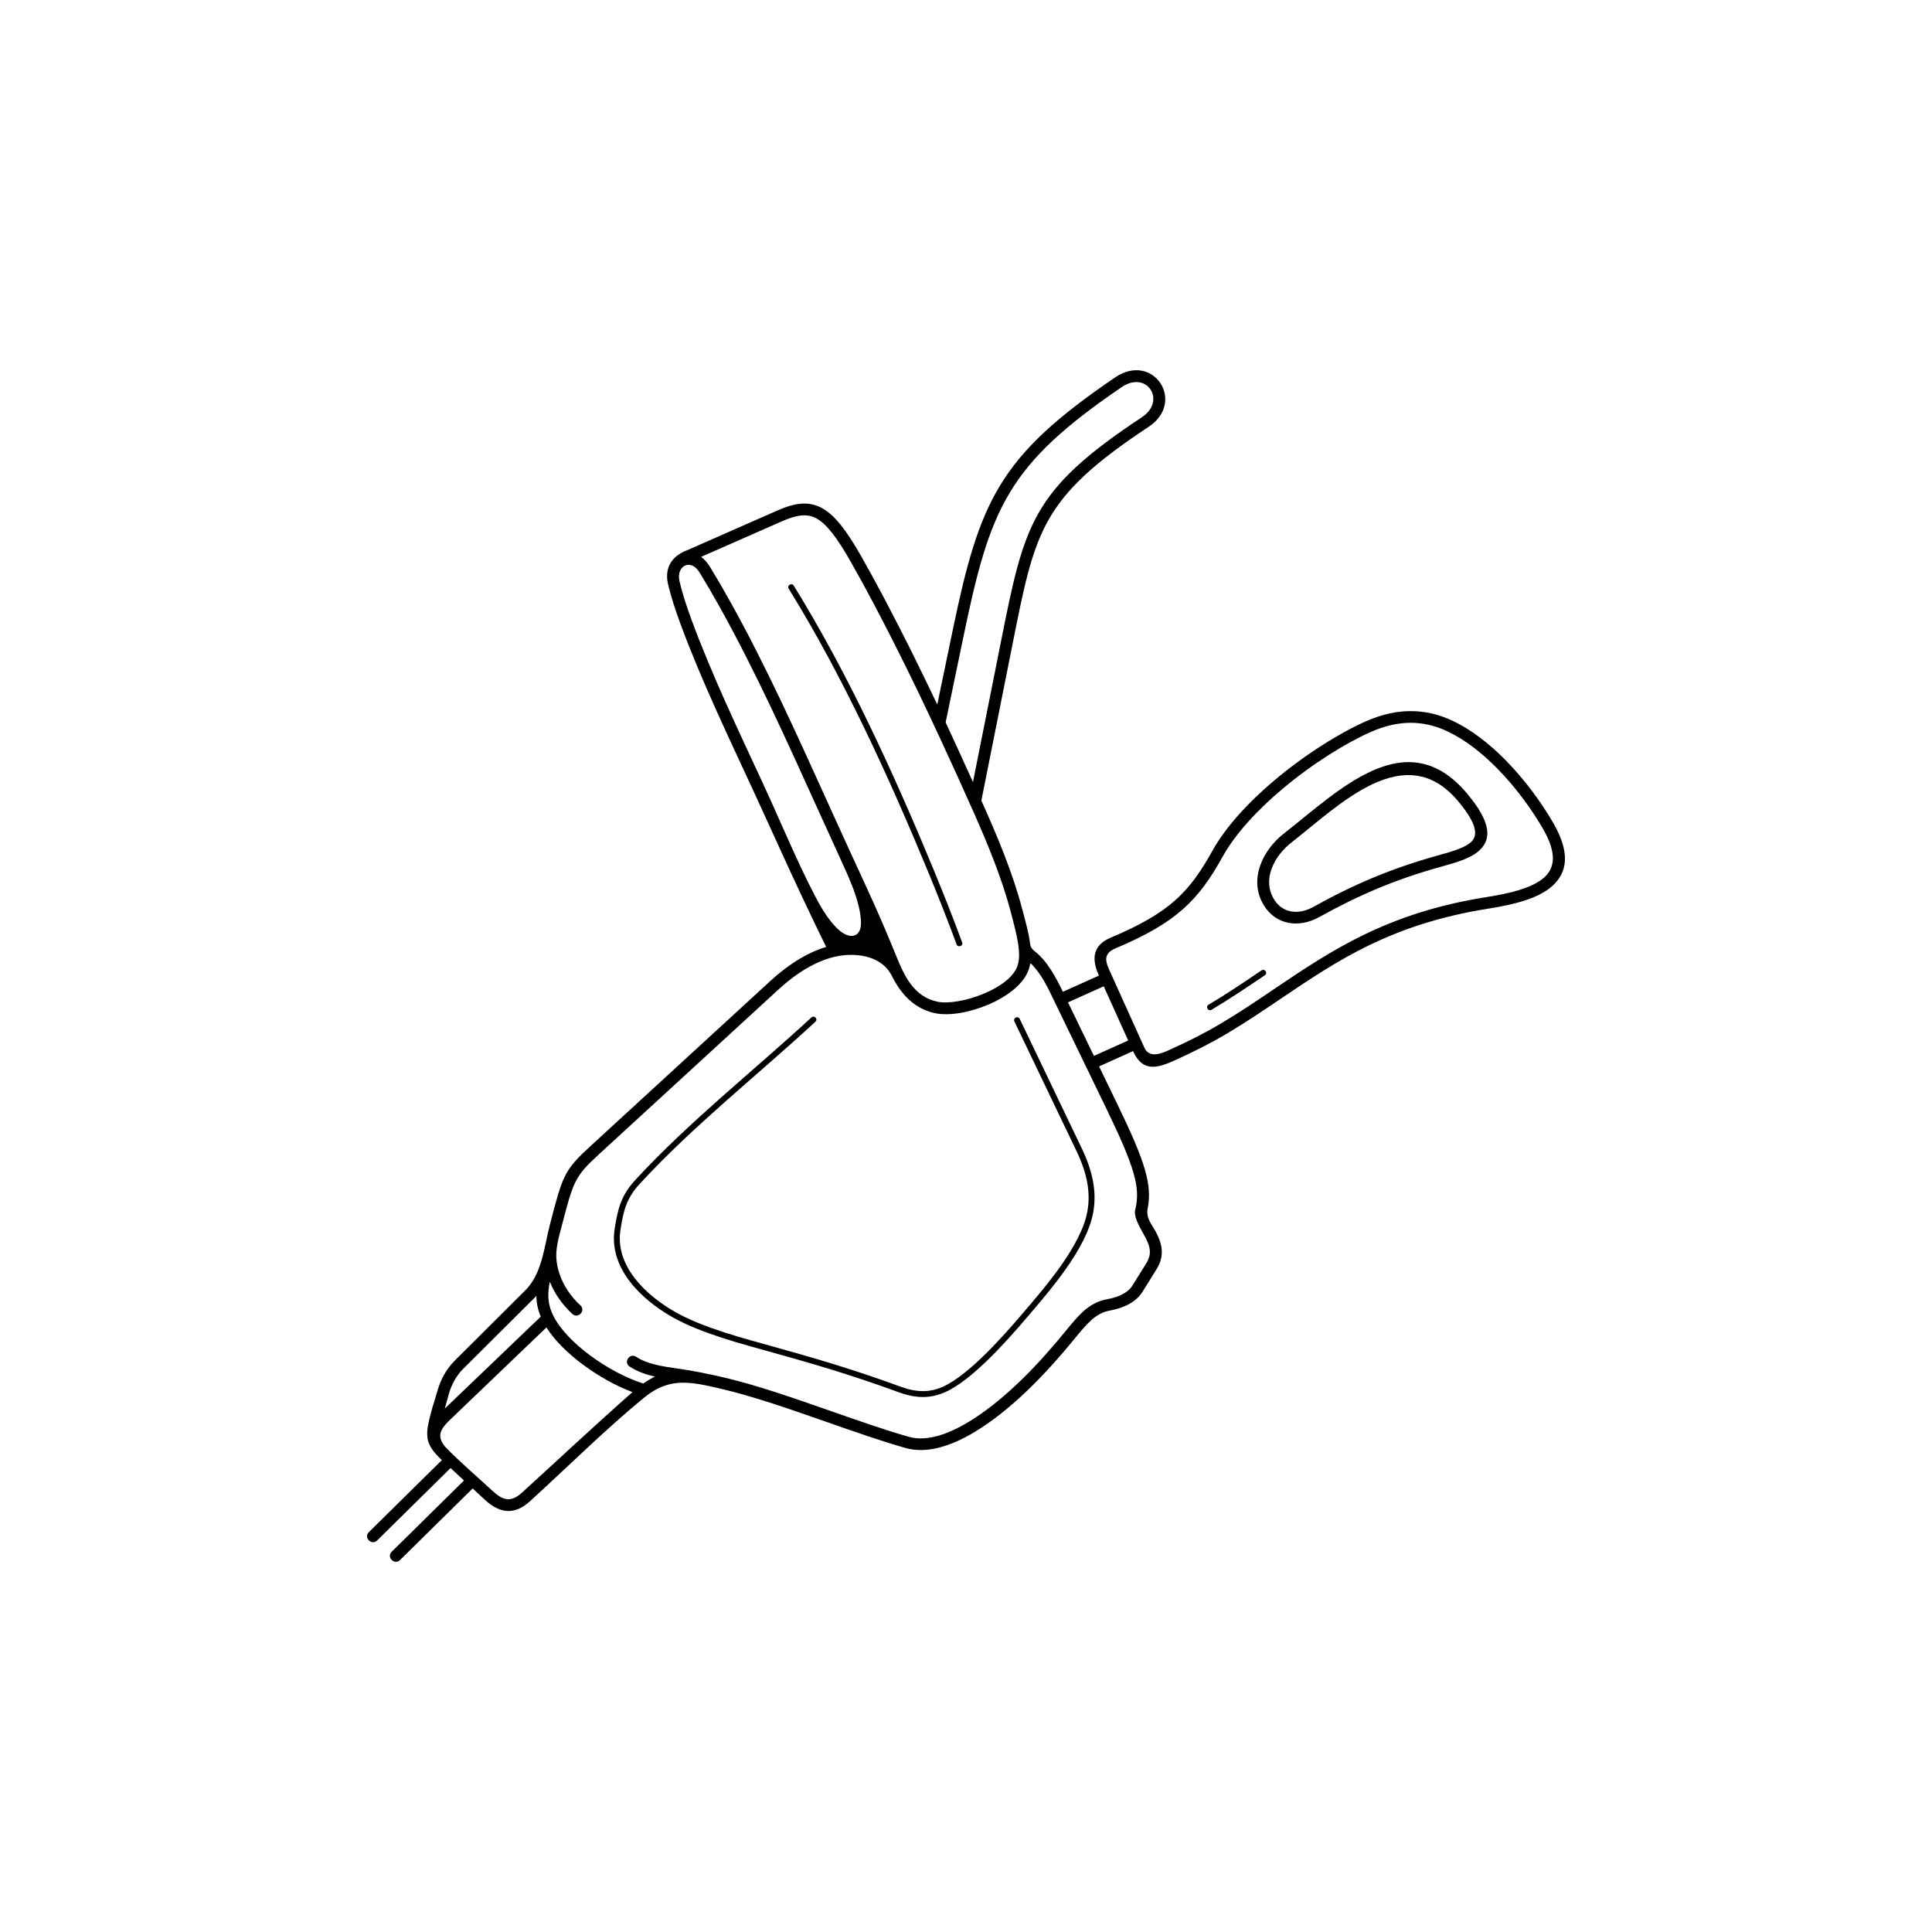
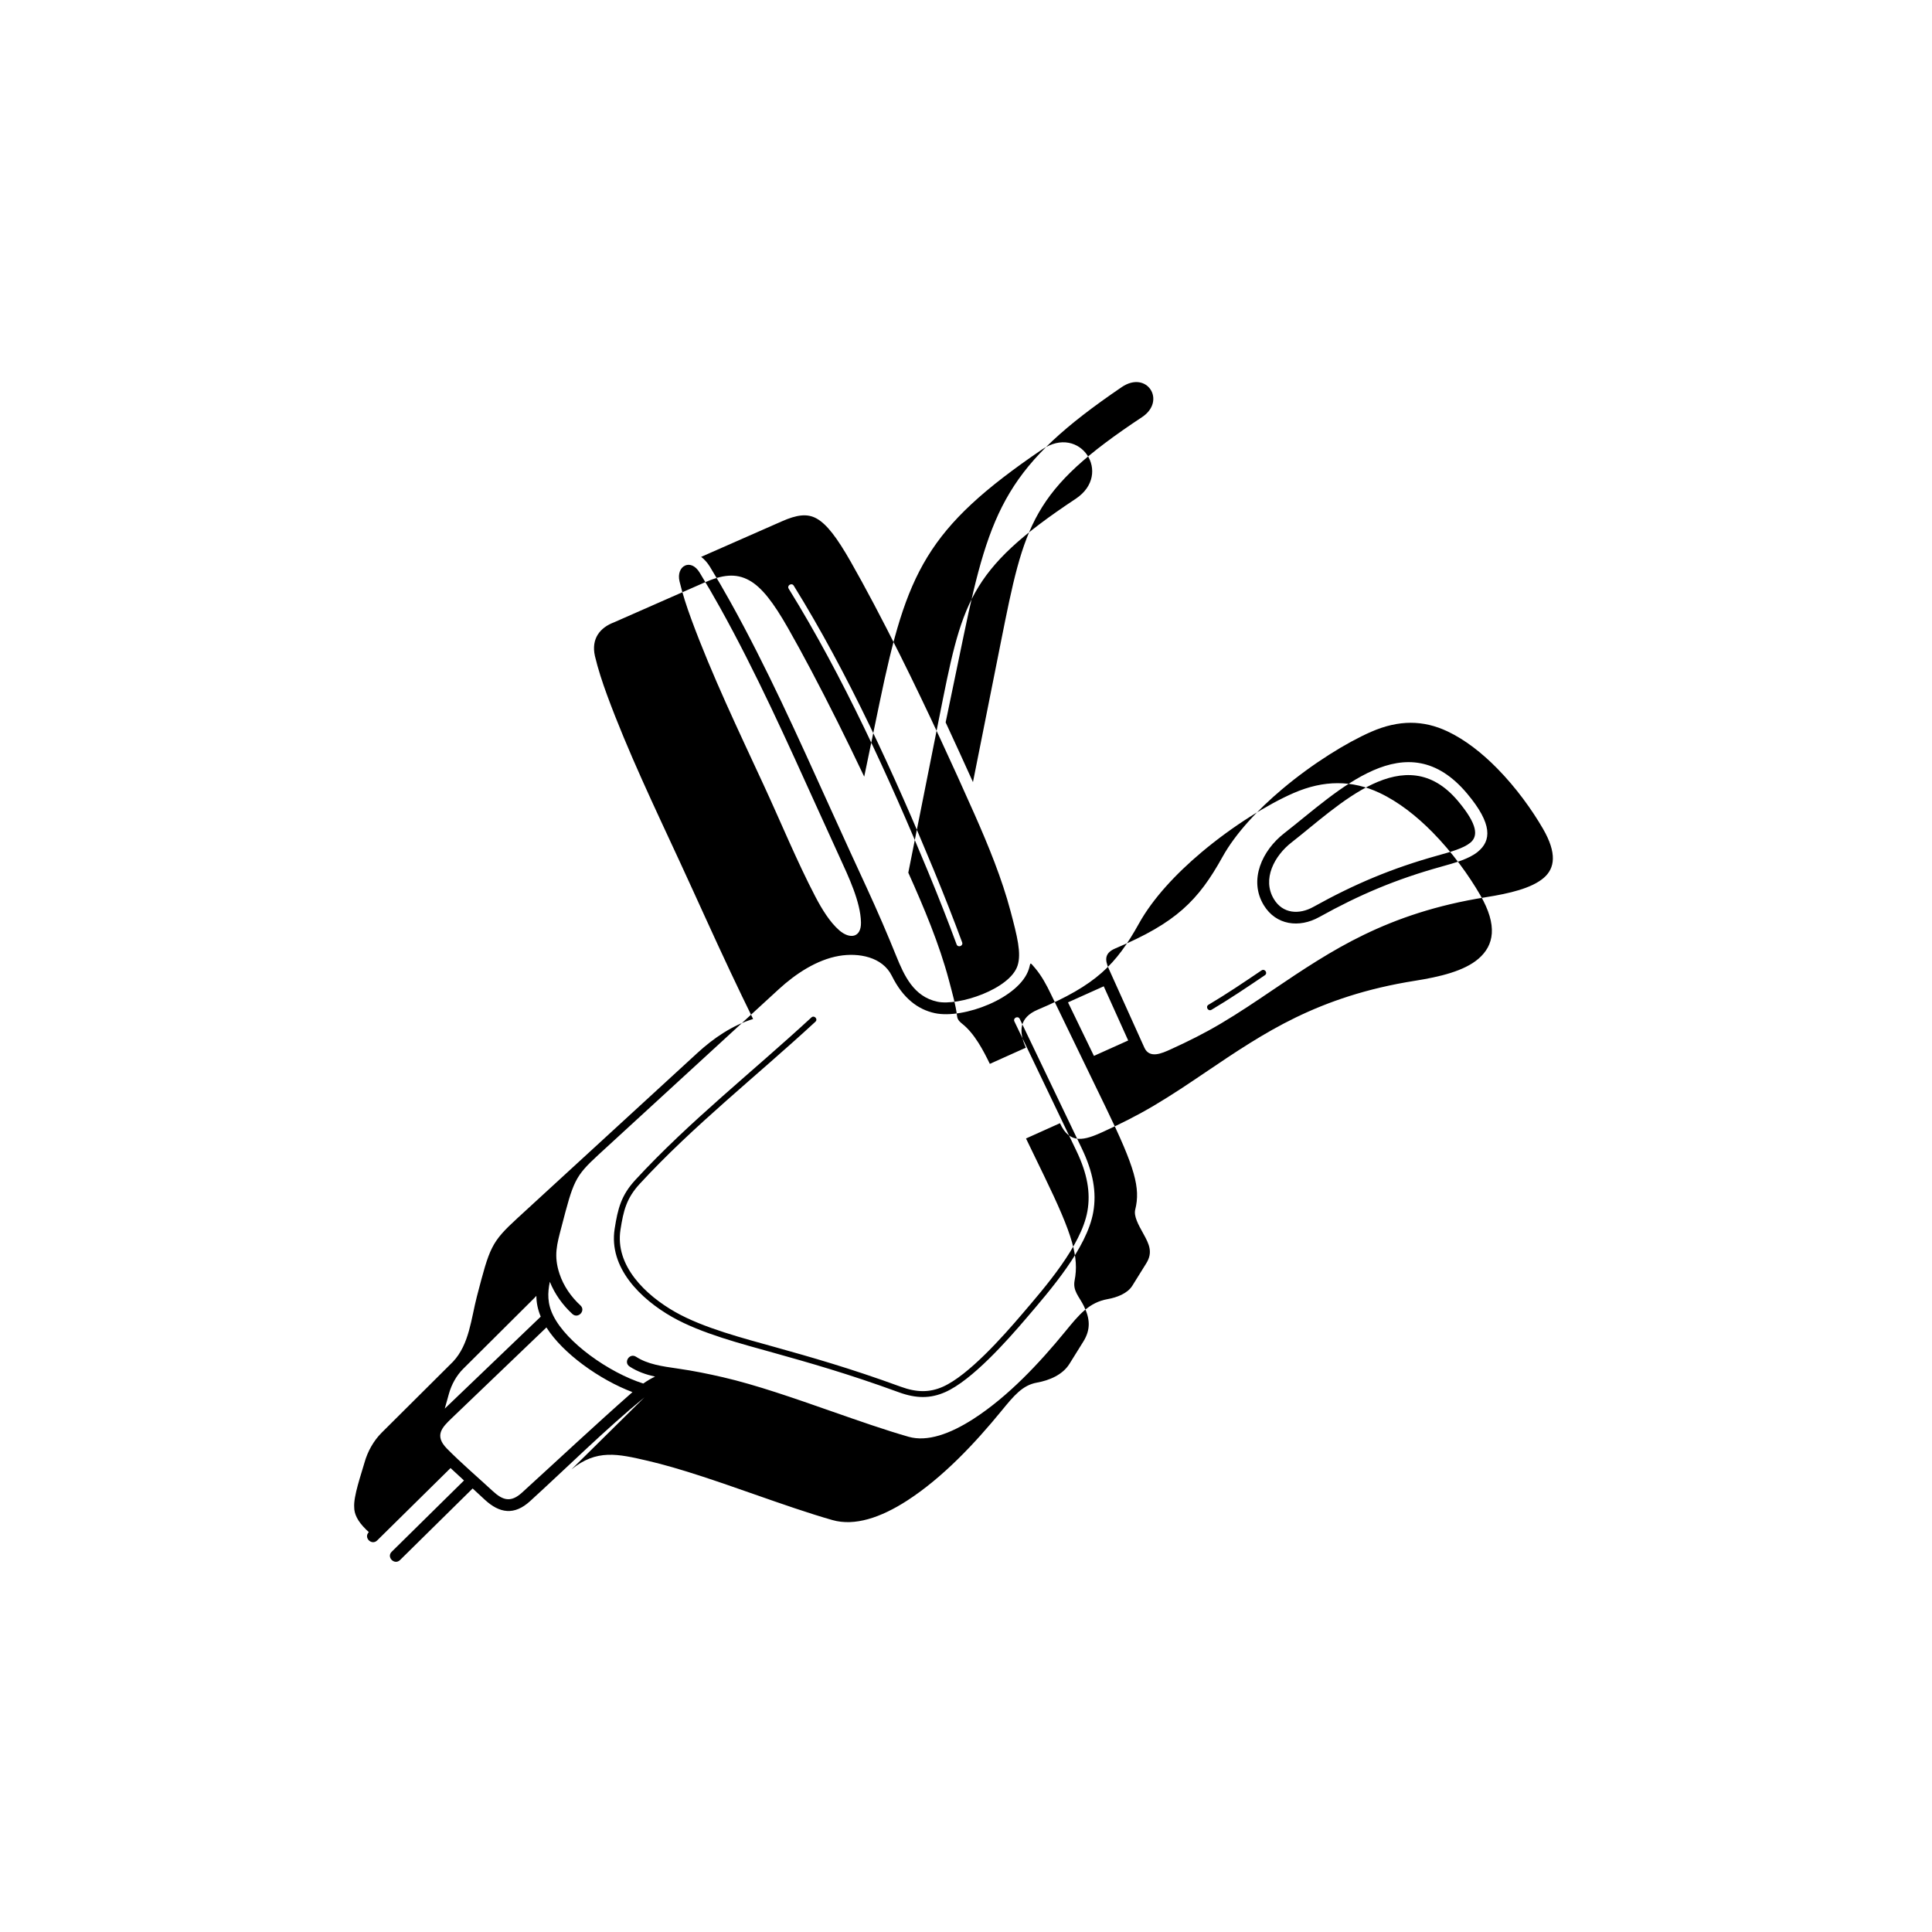
<svg xmlns="http://www.w3.org/2000/svg" viewBox="0 0 752 752" version="1.1" height="752pt" width="752pt">
-   <path d="m191.84 580.42c4.012 3.707 7.094 4.418 11.344 0.555 14.277-12.992 28.523-26.375 42.992-39.113-6.32-2.383-13.219-6.195-19.305-10.719-5.84-4.344-10.969-9.371-14.184-14.457l-36.836 35.297c-3.789 3.629-6.852 6.727-1.98 11.777 5.621 5.707 12.059 11.203 17.969 16.664zm279.72-187.38c-1.297 0.766-2.477-1.184-1.18-1.949 7.168-4.254 13.891-8.805 20.629-13.363 1.285-0.871 2.559 1.027 1.32 1.863-6.836 4.625-13.66 9.234-20.766 13.449zm-226.49 138.86c-2.523-1.637 0-5.43 2.523-3.793 4.484 2.91 10.023 3.703 16.414 4.617 5.973 0.855 11.594 2.004 17.449 3.356 12.816 2.961 27.703 8.168 42.195 13.242 10.629 3.719 21.043 7.363 30.035 9.926 7.176 2.043 16.055-1.047 25.344-7.055 13.434-8.695 25.578-21.664 35.637-33.965 5.391-6.594 9.227-11.281 16.523-12.582 3.418-0.609 7.637-2.125 9.547-5.195l5.43-8.723c2.656-4.262 1.129-7.457-1.113-11.488-1.992-3.586-3.82-6.883-3.184-9.418 1.066-4.246 1.004-8.352-0.629-14.113-1.719-6.066-5.129-13.891-10.688-25.367-7.191-14.848-14.383-29.695-21.574-44.543-1.562-3.285-3.523-6.941-6.016-9.898-2.352-2.789-1.707-2.184-2.508 0.309-3.625 11.273-25.453 19.527-36.574 17.141-6.519-1.398-12.391-5.715-16.746-14.52-3.66-7.406-12.926-9.078-20.582-7.758-8.602 1.484-16.859 6.934-23.395 12.934l-70.156 64.402c-9.352 8.586-9.809 10.336-14.48 28.254-1.734 6.644-3.086 11.07-0.75 18.125 1.559 4.707 4.481 8.945 8.145 12.316 2.219 2.039-0.918 5.367-3.137 3.332-3.766-3.465-6.859-7.754-8.766-12.531-0.879 4.34-1.047 8.438 1.379 13.273 2.641 5.262 7.969 10.684 14.234 15.34 6.606 4.91 14.188 8.922 20.754 10.996 1.566-1.105 3.082-1.992 4.59-2.688-3.547-0.793-6.832-1.926-9.902-3.918zm5.75 12.016c-14.832 12.117-30.184 27.359-44.523 40.41-6.086 5.539-11.793 4.777-17.602-0.59l-4.731-4.371-28.258 27.855c-2.148 2.109-5.394-1.113-3.246-3.223l28.141-27.742-5.234-4.836-28.559 28.172c-2.148 2.109-5.394-1.113-3.246-3.223l28.438-28.055c-0.355-0.328-0.703-0.656-1.039-0.988-3.43-3.332-4.656-6.176-4.652-8.629-0.355-4.316 2.766-13.043 4.004-17.473 1.203-4.301 3.516-8.473 6.707-11.648l27.73-27.598c6.375-6.766 7.062-16.785 9.32-25.445 4.984-19.117 5.473-20.984 15.797-30.461l70.156-64.402c6.047-5.551 13.52-10.68 21.547-13.094-2.887-5.871-5.84-12.004-8.824-18.34-6.684-14.176-13.07-28.5-19.648-42.727-9.809-21.211-20.273-43.035-28.348-64.953-1.875-5.09-3.551-10.23-4.746-15.25-1.559-6.898 2.16-11.137 7.387-13.105l35.133-15.465c7.039-3.098 12.297-3.785 17.512-0.91 4.879 2.688 9.371 8.516 15.09 18.543 5.57 9.773 12.215 22.305 19.418 36.746 3.32 6.66 6.762 13.73 10.273 21.129l5.977-28.781c10.535-50.73 18.094-67.828 63.219-98.543 14.852-10.105 27.734 9.496 13.117 19.18-42.332 28.043-44.234 40.578-53.27 85.906l-11.883 59.617c6.023 13.422 12.07 27.742 15.82 41.902 1.398 5.289 2.648 9.707 3.113 13.582 0.137 1.125 0.293 1.953 2.047 3.332 4.781 3.762 8.242 10.414 10.758 15.602l14.023-6.301c-2.883-6.387-2.586-11.75 4.648-14.797 11.312-4.766 18.957-9.16 24.855-14.352 5.863-5.16 10.078-11.188 14.543-19.223 5.406-9.734 14.406-19.336 24.301-27.668 12.27-10.332 25.961-18.762 35.855-23.07 5.91-2.574 11.602-3.836 17.156-3.84 5.586-0.004 10.977 1.266 16.262 3.754 7.477 3.523 14.504 9.082 20.695 15.375 7.707 7.832 14.129 16.805 18.512 24.367 6.934 11.969 5.367 19.645-0.641 24.824-5.574 4.809-15.027 7.047-24.797 8.598-18.852 2.992-33.625 8.109-46.348 14.281-12.41 6.019-23.582 13.523-34.949 21.215-6.527 4.418-13.062 8.824-20.133 13.02-6.641 3.941-13.094 7.168-20.113 10.359-6.949 3.16-12.766 4.988-16.57-3.449l-13.223 5.949 6.926 14.297c5.688 11.746 9.188 19.785 10.977 26.098 1.676 5.906 1.898 10.352 1.027 14.816-0.801 4.106 1.727 6.238 3.59 10.008 2.375 4.812 2.754 9.07-0.195 13.812l-5.43 8.723c-2.652 4.262-7.871 6.422-12.668 7.277-5.598 0.996-8.984 5.141-13.746 10.961-10.348 12.652-22.871 25.977-36.699 34.926-10.352 6.699-20.5 10.066-29.129 7.609-9.352-2.664-19.723-6.293-30.305-9.996-14.297-5.004-28.984-10.145-41.477-13.051-11.836-2.754-20.039-4.637-29.824 3.356zm66.566-194.87c2.473 4.731 5.621 9.906 9.305 13.086 4.094 3.535 8.555 2.879 8.43-3.113-0.164-7.981-4.832-17.785-8.398-25.57-2.727-5.949-5.512-12.094-8.32-18.277-12.023-26.504-24.031-53.328-38.207-78.793-2.504-4.5-5.102-8.973-7.812-13.406-3.492-5.91-9.32-2.691-7.891 3.305 1.16 4.859 2.777 9.824 4.586 14.734 8.031 21.805 18.445 43.516 28.203 64.617 6.594 14.258 12.887 29.594 20.105 43.418zm26.137 10.32c1.926 4.469 3.688 8.703 5.305 12.707 3.121 7.711 6.816 15.848 16.027 17.824 8.266 1.773 28.273-4.91 31.219-14.059 1.547-4.812-0.148-11.402-2.734-21.172-3.344-12.629-8.609-25.504-14.031-37.75-4.414-9.965-8.941-19.934-13.539-29.832-4.981-10.715-10.078-21.379-15.352-31.953-7.141-14.316-13.746-26.773-19.309-36.531-5.293-9.281-9.281-14.582-13.305-16.801-3.688-2.031-7.754-1.395-13.402 1.09l-31.496 13.863c1.238 0.93 2.41 2.207 3.43 3.871 2.719 4.441 5.348 8.973 7.902 13.566 14.23 25.559 26.301 52.531 38.371 79.133 2.793 6.156 5.566 12.273 8.371 18.383 4.227 9.211 8.539 18.355 12.547 27.668zm35.188-54.953 10.809-54.227c9.262-46.461 11.859-59.246 55-87.828 9.559-6.332 1.93-18.383-7.934-11.668-44.375 30.207-51.16 46.93-61.492 96.688l-7.019 33.797c3.606 7.719 7.109 15.488 10.637 23.246zm134.73 52.562c-7.773 4.324-16.773 3.137-21.508-4.598-6.043-9.871-0.594-21.418 7.902-28.031 21.219-16.52 47.57-43.691 71.258-15.41 9.926 11.852 9.383 18.305 4.109 22.613-3.398 2.777-8.75 4.266-14.363 5.828-17.387 4.836-31.648 10.84-47.395 19.602zm46.152-23.98c5.129-1.426 10.012-2.785 12.668-4.953 3.144-2.57 2.945-7.047-4.723-16.203-20.738-24.762-46.504 1.801-64.855 16.086-6.57 5.113-11.59 14.273-6.801 22.102 3.445 5.629 9.746 6.07 15.305 2.981 16.031-8.918 30.703-15.086 48.406-20.012zm-128 44.133c4.609 10.215 9.223 20.434 13.832 30.648 1.992 4.418 6.836 2.215 10.219 0.676 6.891-3.133 13.168-6.262 19.684-10.129 6.945-4.121 13.512-8.555 20.082-13 11.504-7.789 22.781-15.32 35.348-21.414 13.098-6.356 28.289-11.621 47.648-14.691 9.062-1.438 17.75-3.445 22.488-7.531 4.305-3.711 5.219-9.562-0.332-19.141-4.231-7.301-10.414-15.941-17.809-23.457-5.836-5.93-12.422-11.152-19.379-14.43-4.684-2.203-9.418-3.328-14.277-3.324-4.891 0.004-9.965 1.145-15.297 3.465-9.555 4.16-22.809 12.324-34.719 22.355-9.512 8.012-18.137 17.188-23.254 26.402-4.707 8.48-9.195 14.871-15.516 20.434-6.285 5.531-14.312 10.164-26.121 15.137-4.156 1.75-4.269 4.281-2.594 7.996zm7.535 27.863-9.516-21.086-13.91 6.25 10.09 20.836zm-132.14-175.84c-0.789-1.273 1.18-2.461 1.965-1.184 21.098 34 39.281 73.824 54.492 110.65 4.113 9.961 7.824 19.438 11.055 28.191 0.516 1.406-1.648 2.18-2.164 0.773-3.195-8.664-6.894-18.113-11.027-28.113-15.16-36.703-33.297-76.438-54.32-110.32zm87.848 168.42c-0.645-1.352 1.438-2.324 2.082-0.969l24.148 50.402c4.434 9.254 5.828 17.098 4.461 24.828-2.484 14.027-16.66 30.258-26.008 41.207-7.641 8.945-21.176 24.188-31.574 28.805-5.758 2.555-11.289 2.566-18.133 0.062-19.855-7.262-35.297-11.594-48.383-15.266-12.703-3.562-28.449-7.566-39.793-14.016-12.328-7.008-24.785-19.207-22.391-34.352 1.242-7.859 2.512-12.988 8.082-19.035 20.875-22.652 45.797-42.246 68.492-63.203 1.102-1.02 2.672 0.637 1.57 1.656-22.641 20.91-47.547 40.492-68.359 63.078-5.234 5.68-6.348 10.469-7.516 17.852-2.227 14.086 9.828 25.535 21.266 32.035 11.121 6.32 26.805 10.297 39.27 13.793 13.137 3.684 28.637 8.031 48.555 15.316 6.238 2.281 11.242 2.289 16.402 0 9.957-4.422 23.402-19.59 30.754-28.195 9.008-10.547 23.109-26.656 25.496-40.129 1.285-7.246-0.055-14.66-4.273-23.465l-24.148-50.402zm-186.07 106.82c-0.207 0.234-0.426 0.469-0.648 0.707l-27.836 27.703c-2.633 2.621-4.543 6.109-5.535 9.656l-1.629 5.82 37.355-35.793c-1.211-2.902-1.684-5.539-1.703-8.09z" />
+   <path d="m191.84 580.42c4.012 3.707 7.094 4.418 11.344 0.555 14.277-12.992 28.523-26.375 42.992-39.113-6.32-2.383-13.219-6.195-19.305-10.719-5.84-4.344-10.969-9.371-14.184-14.457l-36.836 35.297c-3.789 3.629-6.852 6.727-1.98 11.777 5.621 5.707 12.059 11.203 17.969 16.664zm279.72-187.38c-1.297 0.766-2.477-1.184-1.18-1.949 7.168-4.254 13.891-8.805 20.629-13.363 1.285-0.871 2.559 1.027 1.32 1.863-6.836 4.625-13.66 9.234-20.766 13.449zm-226.49 138.86c-2.523-1.637 0-5.43 2.523-3.793 4.484 2.91 10.023 3.703 16.414 4.617 5.973 0.855 11.594 2.004 17.449 3.356 12.816 2.961 27.703 8.168 42.195 13.242 10.629 3.719 21.043 7.363 30.035 9.926 7.176 2.043 16.055-1.047 25.344-7.055 13.434-8.695 25.578-21.664 35.637-33.965 5.391-6.594 9.227-11.281 16.523-12.582 3.418-0.609 7.637-2.125 9.547-5.195l5.43-8.723c2.656-4.262 1.129-7.457-1.113-11.488-1.992-3.586-3.82-6.883-3.184-9.418 1.066-4.246 1.004-8.352-0.629-14.113-1.719-6.066-5.129-13.891-10.688-25.367-7.191-14.848-14.383-29.695-21.574-44.543-1.562-3.285-3.523-6.941-6.016-9.898-2.352-2.789-1.707-2.184-2.508 0.309-3.625 11.273-25.453 19.527-36.574 17.141-6.519-1.398-12.391-5.715-16.746-14.52-3.66-7.406-12.926-9.078-20.582-7.758-8.602 1.484-16.859 6.934-23.395 12.934l-70.156 64.402c-9.352 8.586-9.809 10.336-14.48 28.254-1.734 6.644-3.086 11.07-0.75 18.125 1.559 4.707 4.481 8.945 8.145 12.316 2.219 2.039-0.918 5.367-3.137 3.332-3.766-3.465-6.859-7.754-8.766-12.531-0.879 4.34-1.047 8.438 1.379 13.273 2.641 5.262 7.969 10.684 14.234 15.34 6.606 4.91 14.188 8.922 20.754 10.996 1.566-1.105 3.082-1.992 4.59-2.688-3.547-0.793-6.832-1.926-9.902-3.918zm5.75 12.016c-14.832 12.117-30.184 27.359-44.523 40.41-6.086 5.539-11.793 4.777-17.602-0.59l-4.731-4.371-28.258 27.855c-2.148 2.109-5.394-1.113-3.246-3.223l28.141-27.742-5.234-4.836-28.559 28.172c-2.148 2.109-5.394-1.113-3.246-3.223c-0.355-0.328-0.703-0.656-1.039-0.988-3.43-3.332-4.656-6.176-4.652-8.629-0.355-4.316 2.766-13.043 4.004-17.473 1.203-4.301 3.516-8.473 6.707-11.648l27.73-27.598c6.375-6.766 7.062-16.785 9.32-25.445 4.984-19.117 5.473-20.984 15.797-30.461l70.156-64.402c6.047-5.551 13.52-10.68 21.547-13.094-2.887-5.871-5.84-12.004-8.824-18.34-6.684-14.176-13.07-28.5-19.648-42.727-9.809-21.211-20.273-43.035-28.348-64.953-1.875-5.09-3.551-10.23-4.746-15.25-1.559-6.898 2.16-11.137 7.387-13.105l35.133-15.465c7.039-3.098 12.297-3.785 17.512-0.91 4.879 2.688 9.371 8.516 15.09 18.543 5.57 9.773 12.215 22.305 19.418 36.746 3.32 6.66 6.762 13.73 10.273 21.129l5.977-28.781c10.535-50.73 18.094-67.828 63.219-98.543 14.852-10.105 27.734 9.496 13.117 19.18-42.332 28.043-44.234 40.578-53.27 85.906l-11.883 59.617c6.023 13.422 12.07 27.742 15.82 41.902 1.398 5.289 2.648 9.707 3.113 13.582 0.137 1.125 0.293 1.953 2.047 3.332 4.781 3.762 8.242 10.414 10.758 15.602l14.023-6.301c-2.883-6.387-2.586-11.75 4.648-14.797 11.312-4.766 18.957-9.16 24.855-14.352 5.863-5.16 10.078-11.188 14.543-19.223 5.406-9.734 14.406-19.336 24.301-27.668 12.27-10.332 25.961-18.762 35.855-23.07 5.91-2.574 11.602-3.836 17.156-3.84 5.586-0.004 10.977 1.266 16.262 3.754 7.477 3.523 14.504 9.082 20.695 15.375 7.707 7.832 14.129 16.805 18.512 24.367 6.934 11.969 5.367 19.645-0.641 24.824-5.574 4.809-15.027 7.047-24.797 8.598-18.852 2.992-33.625 8.109-46.348 14.281-12.41 6.019-23.582 13.523-34.949 21.215-6.527 4.418-13.062 8.824-20.133 13.02-6.641 3.941-13.094 7.168-20.113 10.359-6.949 3.16-12.766 4.988-16.57-3.449l-13.223 5.949 6.926 14.297c5.688 11.746 9.188 19.785 10.977 26.098 1.676 5.906 1.898 10.352 1.027 14.816-0.801 4.106 1.727 6.238 3.59 10.008 2.375 4.812 2.754 9.07-0.195 13.812l-5.43 8.723c-2.652 4.262-7.871 6.422-12.668 7.277-5.598 0.996-8.984 5.141-13.746 10.961-10.348 12.652-22.871 25.977-36.699 34.926-10.352 6.699-20.5 10.066-29.129 7.609-9.352-2.664-19.723-6.293-30.305-9.996-14.297-5.004-28.984-10.145-41.477-13.051-11.836-2.754-20.039-4.637-29.824 3.356zm66.566-194.87c2.473 4.731 5.621 9.906 9.305 13.086 4.094 3.535 8.555 2.879 8.43-3.113-0.164-7.981-4.832-17.785-8.398-25.57-2.727-5.949-5.512-12.094-8.32-18.277-12.023-26.504-24.031-53.328-38.207-78.793-2.504-4.5-5.102-8.973-7.812-13.406-3.492-5.91-9.32-2.691-7.891 3.305 1.16 4.859 2.777 9.824 4.586 14.734 8.031 21.805 18.445 43.516 28.203 64.617 6.594 14.258 12.887 29.594 20.105 43.418zm26.137 10.32c1.926 4.469 3.688 8.703 5.305 12.707 3.121 7.711 6.816 15.848 16.027 17.824 8.266 1.773 28.273-4.91 31.219-14.059 1.547-4.812-0.148-11.402-2.734-21.172-3.344-12.629-8.609-25.504-14.031-37.75-4.414-9.965-8.941-19.934-13.539-29.832-4.981-10.715-10.078-21.379-15.352-31.953-7.141-14.316-13.746-26.773-19.309-36.531-5.293-9.281-9.281-14.582-13.305-16.801-3.688-2.031-7.754-1.395-13.402 1.09l-31.496 13.863c1.238 0.93 2.41 2.207 3.43 3.871 2.719 4.441 5.348 8.973 7.902 13.566 14.23 25.559 26.301 52.531 38.371 79.133 2.793 6.156 5.566 12.273 8.371 18.383 4.227 9.211 8.539 18.355 12.547 27.668zm35.188-54.953 10.809-54.227c9.262-46.461 11.859-59.246 55-87.828 9.559-6.332 1.93-18.383-7.934-11.668-44.375 30.207-51.16 46.93-61.492 96.688l-7.019 33.797c3.606 7.719 7.109 15.488 10.637 23.246zm134.73 52.562c-7.773 4.324-16.773 3.137-21.508-4.598-6.043-9.871-0.594-21.418 7.902-28.031 21.219-16.52 47.57-43.691 71.258-15.41 9.926 11.852 9.383 18.305 4.109 22.613-3.398 2.777-8.75 4.266-14.363 5.828-17.387 4.836-31.648 10.84-47.395 19.602zm46.152-23.98c5.129-1.426 10.012-2.785 12.668-4.953 3.144-2.57 2.945-7.047-4.723-16.203-20.738-24.762-46.504 1.801-64.855 16.086-6.57 5.113-11.59 14.273-6.801 22.102 3.445 5.629 9.746 6.07 15.305 2.981 16.031-8.918 30.703-15.086 48.406-20.012zm-128 44.133c4.609 10.215 9.223 20.434 13.832 30.648 1.992 4.418 6.836 2.215 10.219 0.676 6.891-3.133 13.168-6.262 19.684-10.129 6.945-4.121 13.512-8.555 20.082-13 11.504-7.789 22.781-15.32 35.348-21.414 13.098-6.356 28.289-11.621 47.648-14.691 9.062-1.438 17.75-3.445 22.488-7.531 4.305-3.711 5.219-9.562-0.332-19.141-4.231-7.301-10.414-15.941-17.809-23.457-5.836-5.93-12.422-11.152-19.379-14.43-4.684-2.203-9.418-3.328-14.277-3.324-4.891 0.004-9.965 1.145-15.297 3.465-9.555 4.16-22.809 12.324-34.719 22.355-9.512 8.012-18.137 17.188-23.254 26.402-4.707 8.48-9.195 14.871-15.516 20.434-6.285 5.531-14.312 10.164-26.121 15.137-4.156 1.75-4.269 4.281-2.594 7.996zm7.535 27.863-9.516-21.086-13.91 6.25 10.09 20.836zm-132.14-175.84c-0.789-1.273 1.18-2.461 1.965-1.184 21.098 34 39.281 73.824 54.492 110.65 4.113 9.961 7.824 19.438 11.055 28.191 0.516 1.406-1.648 2.18-2.164 0.773-3.195-8.664-6.894-18.113-11.027-28.113-15.16-36.703-33.297-76.438-54.32-110.32zm87.848 168.42c-0.645-1.352 1.438-2.324 2.082-0.969l24.148 50.402c4.434 9.254 5.828 17.098 4.461 24.828-2.484 14.027-16.66 30.258-26.008 41.207-7.641 8.945-21.176 24.188-31.574 28.805-5.758 2.555-11.289 2.566-18.133 0.062-19.855-7.262-35.297-11.594-48.383-15.266-12.703-3.562-28.449-7.566-39.793-14.016-12.328-7.008-24.785-19.207-22.391-34.352 1.242-7.859 2.512-12.988 8.082-19.035 20.875-22.652 45.797-42.246 68.492-63.203 1.102-1.02 2.672 0.637 1.57 1.656-22.641 20.91-47.547 40.492-68.359 63.078-5.234 5.68-6.348 10.469-7.516 17.852-2.227 14.086 9.828 25.535 21.266 32.035 11.121 6.32 26.805 10.297 39.27 13.793 13.137 3.684 28.637 8.031 48.555 15.316 6.238 2.281 11.242 2.289 16.402 0 9.957-4.422 23.402-19.59 30.754-28.195 9.008-10.547 23.109-26.656 25.496-40.129 1.285-7.246-0.055-14.66-4.273-23.465l-24.148-50.402zm-186.07 106.82c-0.207 0.234-0.426 0.469-0.648 0.707l-27.836 27.703c-2.633 2.621-4.543 6.109-5.535 9.656l-1.629 5.82 37.355-35.793c-1.211-2.902-1.684-5.539-1.703-8.09z" />
</svg>